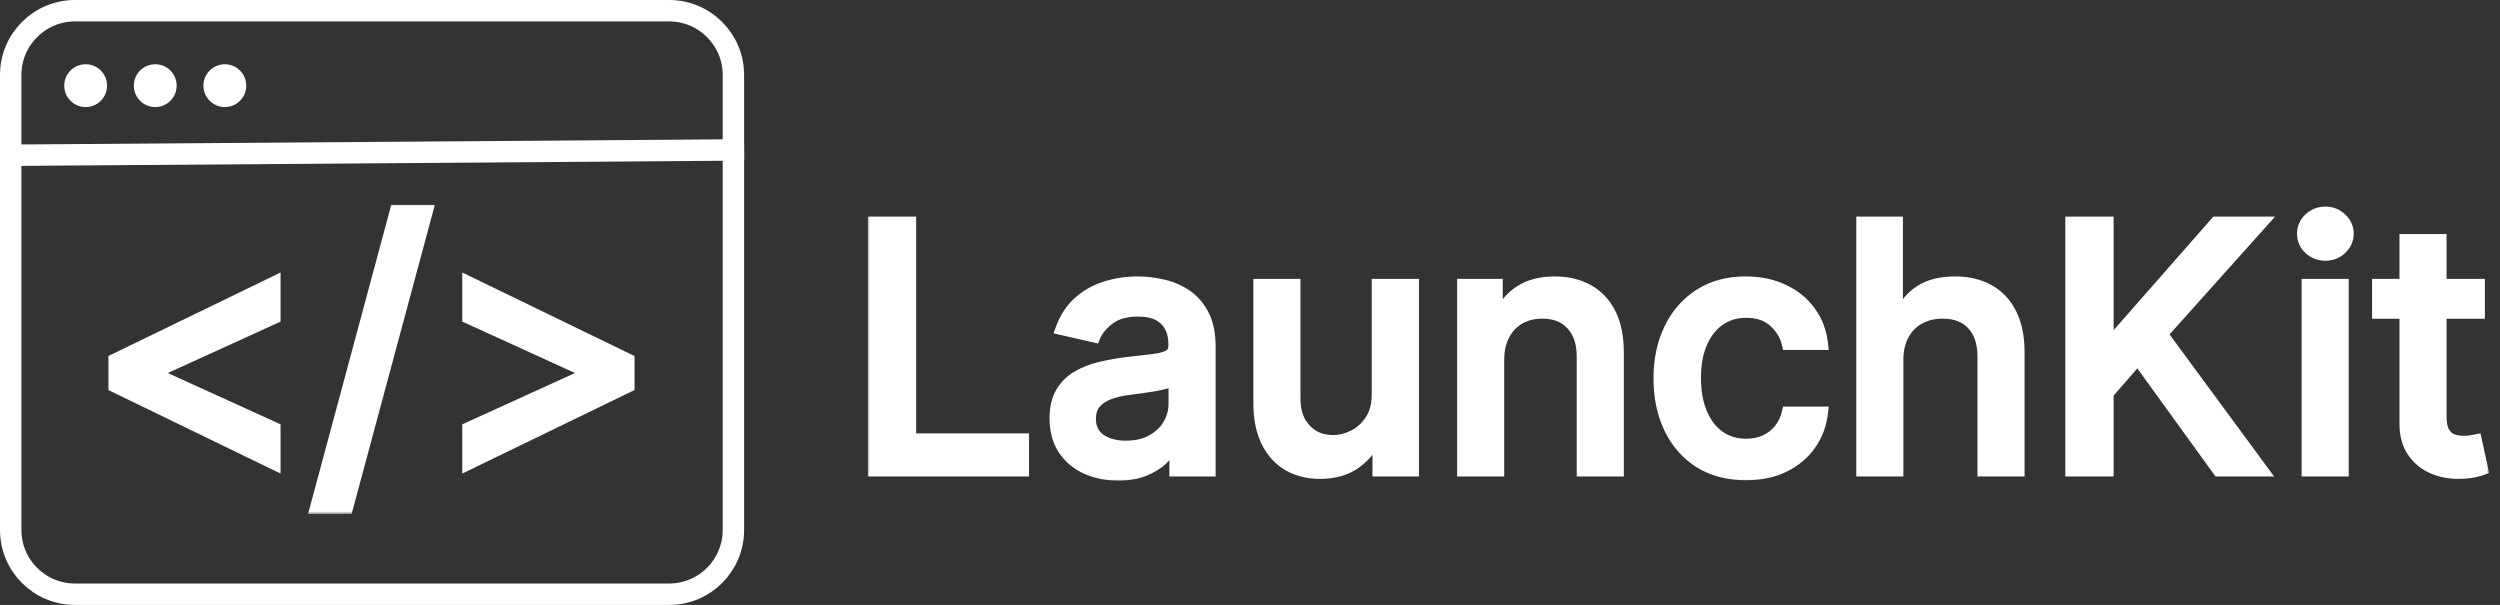
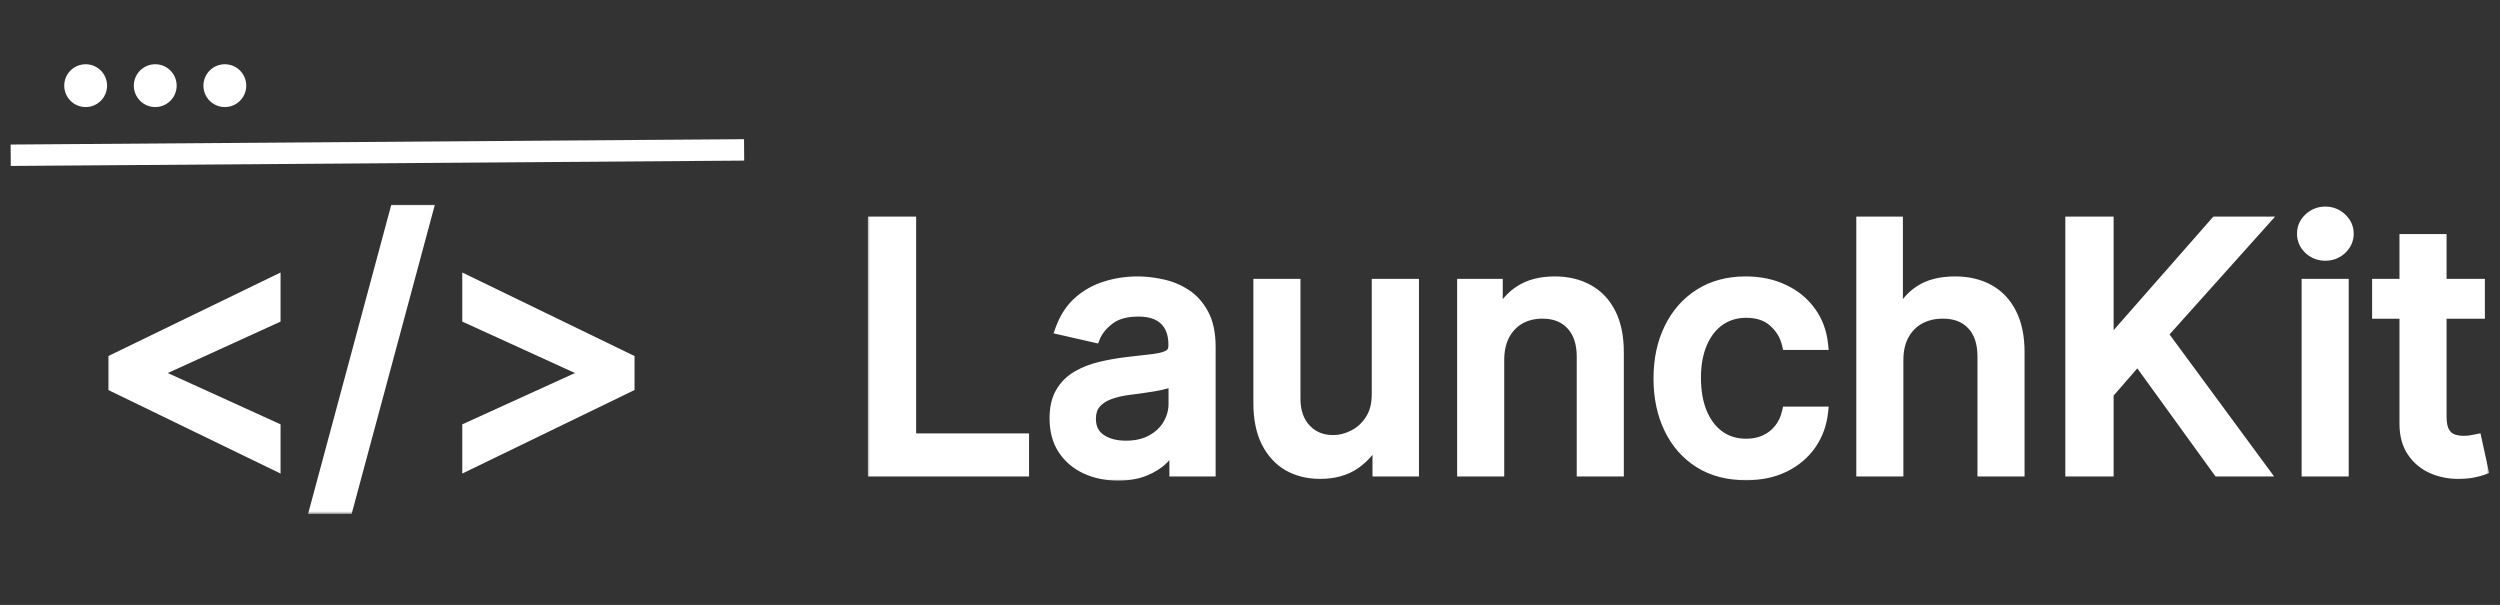
<svg xmlns="http://www.w3.org/2000/svg" width="467" height="113" viewBox="0 0 467 113" fill="none">
  <rect x="0" y="0" width="467" height="113" fill="#333333" stroke="none" />
  <mask id="path-1-outside-1_1_38" maskUnits="userSpaceOnUse" x="162" y="38" width="303" height="52" fill="black">
    <rect fill="white" x="162" y="38" width="303" height="52" />
    <path d="M163.114 88V41.455H170.136V81.954H191.227V88H163.114ZM208.852 88.773C206.64 88.773 204.64 88.364 202.852 87.546C201.064 86.712 199.648 85.508 198.602 83.932C197.572 82.356 197.057 80.424 197.057 78.136C197.057 76.167 197.436 74.546 198.193 73.273C198.951 72 199.973 70.992 201.261 70.25C202.549 69.508 203.989 68.947 205.58 68.568C207.17 68.189 208.792 67.901 210.443 67.704C212.534 67.462 214.231 67.265 215.534 67.114C216.837 66.947 217.784 66.682 218.375 66.318C218.966 65.954 219.261 65.364 219.261 64.546V64.386C219.261 62.401 218.701 60.864 217.58 59.773C216.473 58.682 214.822 58.136 212.625 58.136C210.337 58.136 208.534 58.644 207.216 59.659C205.913 60.659 205.011 61.773 204.511 63L198.125 61.545C198.883 59.424 199.989 57.712 201.443 56.409C202.913 55.091 204.602 54.136 206.511 53.545C208.42 52.939 210.428 52.636 212.534 52.636C213.928 52.636 215.405 52.803 216.966 53.136C218.542 53.455 220.011 54.045 221.375 54.909C222.754 55.773 223.883 57.008 224.761 58.614C225.64 60.205 226.08 62.273 226.08 64.818V88H219.443V83.227H219.17C218.731 84.106 218.072 84.97 217.193 85.818C216.314 86.667 215.186 87.371 213.807 87.932C212.428 88.492 210.777 88.773 208.852 88.773ZM210.33 83.318C212.208 83.318 213.814 82.947 215.148 82.204C216.496 81.462 217.519 80.492 218.216 79.296C218.928 78.083 219.284 76.788 219.284 75.409V70.909C219.042 71.151 218.572 71.379 217.875 71.591C217.193 71.788 216.413 71.962 215.534 72.114C214.655 72.25 213.799 72.379 212.966 72.5C212.133 72.606 211.436 72.697 210.875 72.773C209.557 72.939 208.352 73.22 207.261 73.614C206.186 74.008 205.322 74.576 204.67 75.318C204.034 76.046 203.716 77.015 203.716 78.227C203.716 79.909 204.337 81.182 205.58 82.046C206.822 82.894 208.405 83.318 210.33 83.318ZM257.244 73.523V53.091H264.062V88H257.381V81.954H257.017C256.214 83.818 254.926 85.371 253.153 86.614C251.396 87.841 249.206 88.454 246.585 88.454C244.343 88.454 242.358 87.962 240.631 86.977C238.919 85.977 237.57 84.5 236.585 82.546C235.616 80.591 235.131 78.174 235.131 75.296V53.091H241.926V74.477C241.926 76.856 242.585 78.75 243.903 80.159C245.222 81.568 246.934 82.273 249.04 82.273C250.313 82.273 251.578 81.954 252.835 81.318C254.108 80.682 255.161 79.72 255.994 78.432C256.843 77.144 257.259 75.508 257.244 73.523ZM279.989 67.273V88H273.193V53.091H279.716V58.773H280.148C280.951 56.924 282.208 55.439 283.92 54.318C285.648 53.197 287.822 52.636 290.443 52.636C292.822 52.636 294.905 53.136 296.693 54.136C298.481 55.121 299.867 56.591 300.852 58.545C301.837 60.5 302.33 62.917 302.33 65.796V88H295.534V66.614C295.534 64.083 294.875 62.106 293.557 60.682C292.239 59.242 290.428 58.523 288.125 58.523C286.549 58.523 285.148 58.864 283.92 59.545C282.708 60.227 281.746 61.227 281.034 62.545C280.337 63.849 279.989 65.424 279.989 67.273ZM326.148 88.704C322.769 88.704 319.86 87.939 317.42 86.409C314.996 84.864 313.133 82.735 311.83 80.023C310.527 77.311 309.875 74.204 309.875 70.704C309.875 67.159 310.542 64.03 311.875 61.318C313.208 58.591 315.087 56.462 317.511 54.932C319.936 53.401 322.792 52.636 326.08 52.636C328.731 52.636 331.095 53.129 333.17 54.114C335.246 55.083 336.92 56.447 338.193 58.205C339.481 59.962 340.246 62.015 340.489 64.364H333.875C333.511 62.727 332.678 61.318 331.375 60.136C330.087 58.955 328.36 58.364 326.193 58.364C324.299 58.364 322.64 58.864 321.216 59.864C319.807 60.849 318.708 62.258 317.92 64.091C317.133 65.909 316.739 68.061 316.739 70.546C316.739 73.091 317.125 75.288 317.898 77.136C318.67 78.985 319.761 80.417 321.17 81.432C322.595 82.447 324.269 82.954 326.193 82.954C327.481 82.954 328.648 82.72 329.693 82.25C330.754 81.765 331.64 81.076 332.352 80.182C333.08 79.288 333.587 78.212 333.875 76.954H340.489C340.246 79.212 339.511 81.227 338.284 83C337.057 84.773 335.413 86.167 333.352 87.182C331.307 88.197 328.905 88.704 326.148 88.704ZM354.551 67.273V88H347.756V41.455H354.46V58.773H354.892C355.71 56.894 356.96 55.401 358.642 54.295C360.324 53.189 362.521 52.636 365.233 52.636C367.627 52.636 369.718 53.129 371.506 54.114C373.309 55.099 374.703 56.568 375.688 58.523C376.688 60.462 377.188 62.886 377.188 65.796V88H370.392V66.614C370.392 64.053 369.733 62.068 368.415 60.659C367.097 59.235 365.263 58.523 362.915 58.523C361.309 58.523 359.869 58.864 358.597 59.545C357.339 60.227 356.347 61.227 355.619 62.545C354.907 63.849 354.551 65.424 354.551 67.273ZM386.801 88V41.455H393.824V63.682H394.392L413.915 41.455H422.756L403.983 62.409L422.824 88H414.369L399.324 67.204L393.824 73.523V88H386.801ZM430.943 88V53.091H437.739V88H430.943ZM434.375 47.705C433.193 47.705 432.178 47.311 431.33 46.523C430.496 45.72 430.08 44.765 430.08 43.659C430.08 42.538 430.496 41.583 431.33 40.795C432.178 39.992 433.193 39.591 434.375 39.591C435.557 39.591 436.564 39.992 437.398 40.795C438.246 41.583 438.67 42.538 438.67 43.659C438.67 44.765 438.246 45.72 437.398 46.523C436.564 47.311 435.557 47.705 434.375 47.705ZM463.176 53.091V58.545H444.108V53.091H463.176ZM449.222 44.727H456.017V77.75C456.017 79.068 456.214 80.061 456.608 80.727C457.002 81.379 457.509 81.826 458.131 82.068C458.767 82.296 459.456 82.409 460.199 82.409C460.744 82.409 461.222 82.371 461.631 82.296C462.04 82.22 462.358 82.159 462.585 82.114L463.812 87.727C463.419 87.879 462.858 88.03 462.131 88.182C461.403 88.349 460.494 88.439 459.403 88.454C457.616 88.485 455.949 88.167 454.403 87.5C452.858 86.833 451.608 85.803 450.653 84.409C449.699 83.015 449.222 81.265 449.222 79.159V44.727Z" />
  </mask>
  <path d="M163.114 88V41.455H170.136V81.954H191.227V88H163.114ZM208.852 88.773C206.64 88.773 204.64 88.364 202.852 87.546C201.064 86.712 199.648 85.508 198.602 83.932C197.572 82.356 197.057 80.424 197.057 78.136C197.057 76.167 197.436 74.546 198.193 73.273C198.951 72 199.973 70.992 201.261 70.25C202.549 69.508 203.989 68.947 205.58 68.568C207.17 68.189 208.792 67.901 210.443 67.704C212.534 67.462 214.231 67.265 215.534 67.114C216.837 66.947 217.784 66.682 218.375 66.318C218.966 65.954 219.261 65.364 219.261 64.546V64.386C219.261 62.401 218.701 60.864 217.58 59.773C216.473 58.682 214.822 58.136 212.625 58.136C210.337 58.136 208.534 58.644 207.216 59.659C205.913 60.659 205.011 61.773 204.511 63L198.125 61.545C198.883 59.424 199.989 57.712 201.443 56.409C202.913 55.091 204.602 54.136 206.511 53.545C208.42 52.939 210.428 52.636 212.534 52.636C213.928 52.636 215.405 52.803 216.966 53.136C218.542 53.455 220.011 54.045 221.375 54.909C222.754 55.773 223.883 57.008 224.761 58.614C225.64 60.205 226.08 62.273 226.08 64.818V88H219.443V83.227H219.17C218.731 84.106 218.072 84.97 217.193 85.818C216.314 86.667 215.186 87.371 213.807 87.932C212.428 88.492 210.777 88.773 208.852 88.773ZM210.33 83.318C212.208 83.318 213.814 82.947 215.148 82.204C216.496 81.462 217.519 80.492 218.216 79.296C218.928 78.083 219.284 76.788 219.284 75.409V70.909C219.042 71.151 218.572 71.379 217.875 71.591C217.193 71.788 216.413 71.962 215.534 72.114C214.655 72.25 213.799 72.379 212.966 72.5C212.133 72.606 211.436 72.697 210.875 72.773C209.557 72.939 208.352 73.22 207.261 73.614C206.186 74.008 205.322 74.576 204.67 75.318C204.034 76.046 203.716 77.015 203.716 78.227C203.716 79.909 204.337 81.182 205.58 82.046C206.822 82.894 208.405 83.318 210.33 83.318ZM257.244 73.523V53.091H264.062V88H257.381V81.954H257.017C256.214 83.818 254.926 85.371 253.153 86.614C251.396 87.841 249.206 88.454 246.585 88.454C244.343 88.454 242.358 87.962 240.631 86.977C238.919 85.977 237.57 84.5 236.585 82.546C235.616 80.591 235.131 78.174 235.131 75.296V53.091H241.926V74.477C241.926 76.856 242.585 78.75 243.903 80.159C245.222 81.568 246.934 82.273 249.04 82.273C250.313 82.273 251.578 81.954 252.835 81.318C254.108 80.682 255.161 79.72 255.994 78.432C256.843 77.144 257.259 75.508 257.244 73.523ZM279.989 67.273V88H273.193V53.091H279.716V58.773H280.148C280.951 56.924 282.208 55.439 283.92 54.318C285.648 53.197 287.822 52.636 290.443 52.636C292.822 52.636 294.905 53.136 296.693 54.136C298.481 55.121 299.867 56.591 300.852 58.545C301.837 60.5 302.33 62.917 302.33 65.796V88H295.534V66.614C295.534 64.083 294.875 62.106 293.557 60.682C292.239 59.242 290.428 58.523 288.125 58.523C286.549 58.523 285.148 58.864 283.92 59.545C282.708 60.227 281.746 61.227 281.034 62.545C280.337 63.849 279.989 65.424 279.989 67.273ZM326.148 88.704C322.769 88.704 319.86 87.939 317.42 86.409C314.996 84.864 313.133 82.735 311.83 80.023C310.527 77.311 309.875 74.204 309.875 70.704C309.875 67.159 310.542 64.03 311.875 61.318C313.208 58.591 315.087 56.462 317.511 54.932C319.936 53.401 322.792 52.636 326.08 52.636C328.731 52.636 331.095 53.129 333.17 54.114C335.246 55.083 336.92 56.447 338.193 58.205C339.481 59.962 340.246 62.015 340.489 64.364H333.875C333.511 62.727 332.678 61.318 331.375 60.136C330.087 58.955 328.36 58.364 326.193 58.364C324.299 58.364 322.64 58.864 321.216 59.864C319.807 60.849 318.708 62.258 317.92 64.091C317.133 65.909 316.739 68.061 316.739 70.546C316.739 73.091 317.125 75.288 317.898 77.136C318.67 78.985 319.761 80.417 321.17 81.432C322.595 82.447 324.269 82.954 326.193 82.954C327.481 82.954 328.648 82.72 329.693 82.25C330.754 81.765 331.64 81.076 332.352 80.182C333.08 79.288 333.587 78.212 333.875 76.954H340.489C340.246 79.212 339.511 81.227 338.284 83C337.057 84.773 335.413 86.167 333.352 87.182C331.307 88.197 328.905 88.704 326.148 88.704ZM354.551 67.273V88H347.756V41.455H354.46V58.773H354.892C355.71 56.894 356.96 55.401 358.642 54.295C360.324 53.189 362.521 52.636 365.233 52.636C367.627 52.636 369.718 53.129 371.506 54.114C373.309 55.099 374.703 56.568 375.688 58.523C376.688 60.462 377.188 62.886 377.188 65.796V88H370.392V66.614C370.392 64.053 369.733 62.068 368.415 60.659C367.097 59.235 365.263 58.523 362.915 58.523C361.309 58.523 359.869 58.864 358.597 59.545C357.339 60.227 356.347 61.227 355.619 62.545C354.907 63.849 354.551 65.424 354.551 67.273ZM386.801 88V41.455H393.824V63.682H394.392L413.915 41.455H422.756L403.983 62.409L422.824 88H414.369L399.324 67.204L393.824 73.523V88H386.801ZM430.943 88V53.091H437.739V88H430.943ZM434.375 47.705C433.193 47.705 432.178 47.311 431.33 46.523C430.496 45.72 430.08 44.765 430.08 43.659C430.08 42.538 430.496 41.583 431.33 40.795C432.178 39.992 433.193 39.591 434.375 39.591C435.557 39.591 436.564 39.992 437.398 40.795C438.246 41.583 438.67 42.538 438.67 43.659C438.67 44.765 438.246 45.72 437.398 46.523C436.564 47.311 435.557 47.705 434.375 47.705ZM463.176 53.091V58.545H444.108V53.091H463.176ZM449.222 44.727H456.017V77.75C456.017 79.068 456.214 80.061 456.608 80.727C457.002 81.379 457.509 81.826 458.131 82.068C458.767 82.296 459.456 82.409 460.199 82.409C460.744 82.409 461.222 82.371 461.631 82.296C462.04 82.22 462.358 82.159 462.585 82.114L463.812 87.727C463.419 87.879 462.858 88.03 462.131 88.182C461.403 88.349 460.494 88.439 459.403 88.454C457.616 88.485 455.949 88.167 454.403 87.5C452.858 86.833 451.608 85.803 450.653 84.409C449.699 83.015 449.222 81.265 449.222 79.159V44.727Z" fill="white" />
  <path d="M163.114 88H162.114V89H163.114V88ZM163.114 41.455V40.455H162.114V41.455H163.114ZM170.136 41.455H171.136V40.455H170.136V41.455ZM170.136 81.954H169.136V82.954H170.136V81.954ZM191.227 81.954H192.227V80.954H191.227V81.954ZM191.227 88V89H192.227V88H191.227ZM164.114 88V41.455H162.114V88H164.114ZM163.114 42.455H170.136V40.455H163.114V42.455ZM169.136 41.455V81.954H171.136V41.455H169.136ZM170.136 82.954H191.227V80.954H170.136V82.954ZM190.227 81.954V88H192.227V81.954H190.227ZM191.227 87H163.114V89H191.227V87ZM202.852 87.546L202.43 88.452L202.436 88.455L202.852 87.546ZM198.602 83.932L197.765 84.479L197.769 84.485L198.602 83.932ZM198.193 73.273L199.052 73.784L199.052 73.784L198.193 73.273ZM201.261 70.25L201.761 71.116L201.761 71.116L201.261 70.25ZM210.443 67.704L210.328 66.711L210.325 66.712L210.443 67.704ZM215.534 67.114L215.65 68.107L215.661 68.106L215.534 67.114ZM218.375 66.318L218.899 67.17L218.899 67.17L218.375 66.318ZM217.58 59.773L216.877 60.485L216.882 60.489L217.58 59.773ZM207.216 59.659L207.825 60.452L207.826 60.451L207.216 59.659ZM204.511 63L204.289 63.975L205.117 64.164L205.437 63.377L204.511 63ZM198.125 61.545L197.183 61.209L196.804 62.27L197.903 62.52L198.125 61.545ZM201.443 56.409L202.11 57.154L202.111 57.154L201.443 56.409ZM206.511 53.545L206.807 54.501L206.814 54.499L206.511 53.545ZM216.966 53.136L216.757 54.114L216.768 54.117L216.966 53.136ZM221.375 54.909L220.84 55.754L220.844 55.757L221.375 54.909ZM224.761 58.614L223.884 59.094L223.886 59.097L224.761 58.614ZM226.08 88V89H227.08V88H226.08ZM219.443 88H218.443V89H219.443V88ZM219.443 83.227H220.443V82.227H219.443V83.227ZM219.17 83.227V82.227H218.552L218.276 82.78L219.17 83.227ZM217.193 85.818L216.499 85.099L216.499 85.099L217.193 85.818ZM213.807 87.932L213.43 87.005L213.807 87.932ZM215.148 82.204L214.665 81.329L214.661 81.331L215.148 82.204ZM218.216 79.296L217.354 78.789L217.352 78.792L218.216 79.296ZM219.284 70.909H220.284V68.495L218.577 70.202L219.284 70.909ZM217.875 71.591L218.153 72.552L218.159 72.55L218.166 72.548L217.875 71.591ZM215.534 72.114L215.687 73.102L215.696 73.1L215.704 73.099L215.534 72.114ZM212.966 72.5L213.092 73.492L213.101 73.491L213.11 73.49L212.966 72.5ZM210.875 72.773L211 73.765L211.009 73.764L210.875 72.773ZM207.261 73.614L206.922 72.673L206.917 72.675L207.261 73.614ZM204.67 75.318L203.919 74.659L203.918 74.66L204.67 75.318ZM205.58 82.046L205.009 82.867L205.016 82.871L205.58 82.046ZM208.852 87.773C206.766 87.773 204.91 87.388 203.268 86.636L202.436 88.455C204.37 89.34 206.515 89.773 208.852 89.773V87.773ZM203.275 86.639C201.646 85.88 200.375 84.794 199.436 83.379L197.769 84.485C198.921 86.221 200.483 87.544 202.43 88.452L203.275 86.639ZM199.439 83.385C198.536 82.004 198.057 80.272 198.057 78.136H196.057C196.057 80.576 196.608 82.709 197.765 84.479L199.439 83.385ZM198.057 78.136C198.057 76.289 198.413 74.859 199.052 73.784L197.334 72.761C196.459 74.232 196.057 76.044 196.057 78.136H198.057ZM199.052 73.784C199.722 72.659 200.621 71.774 201.761 71.116L200.762 69.384C199.326 70.211 198.179 71.341 197.334 72.761L199.052 73.784ZM201.761 71.116C202.957 70.427 204.305 69.9 205.811 69.541L205.348 67.595C203.672 67.994 202.141 68.588 200.762 69.384L201.761 71.116ZM205.811 69.541C207.364 69.171 208.948 68.89 210.562 68.698L210.325 66.712C208.636 66.913 206.977 67.208 205.348 67.595L205.811 69.541ZM210.558 68.698C212.649 68.456 214.346 68.258 215.65 68.107L215.419 66.12C214.116 66.272 212.419 66.469 210.328 66.711L210.558 68.698ZM215.661 68.106C217.001 67.934 218.122 67.648 218.899 67.17L217.851 65.466C217.446 65.716 216.673 65.96 215.407 66.122L215.661 68.106ZM218.899 67.17C219.843 66.589 220.261 65.638 220.261 64.546H218.261C218.261 65.089 218.089 65.32 217.851 65.466L218.899 67.17ZM220.261 64.546V64.386H218.261V64.546H220.261ZM220.261 64.386C220.261 62.208 219.64 60.383 218.277 59.056L216.882 60.489C217.761 61.345 218.261 62.595 218.261 64.386H220.261ZM218.282 59.061C216.923 57.72 214.975 57.136 212.625 57.136V59.136C214.669 59.136 216.024 59.643 216.877 60.485L218.282 59.061ZM212.625 57.136C210.198 57.136 208.154 57.675 206.606 58.867L207.826 60.451C208.914 59.613 210.476 59.136 212.625 59.136V57.136ZM206.607 58.866C205.197 59.948 204.167 61.196 203.585 62.623L205.437 63.377C205.856 62.349 206.629 61.37 207.825 60.452L206.607 58.866ZM204.733 62.025L198.347 60.57L197.903 62.52L204.289 63.975L204.733 62.025ZM199.067 61.882C199.777 59.893 200.798 58.33 202.11 57.154L200.776 55.664C199.179 57.094 197.988 58.955 197.183 61.209L199.067 61.882ZM202.111 57.154C203.472 55.933 205.034 55.05 206.807 54.501L206.216 52.59C204.171 53.223 202.354 54.249 200.775 55.665L202.111 57.154ZM206.814 54.499C208.62 53.925 210.525 53.636 212.534 53.636V51.636C210.331 51.636 208.221 51.954 206.209 52.592L206.814 54.499ZM212.534 53.636C213.849 53.636 215.255 53.794 216.757 54.114L217.175 52.158C215.555 51.812 214.007 51.636 212.534 51.636V53.636ZM216.768 54.117C218.224 54.41 219.579 54.955 220.84 55.754L221.91 54.064C220.444 53.136 218.86 52.499 217.164 52.156L216.768 54.117ZM220.844 55.757C222.061 56.518 223.077 57.619 223.884 59.094L225.639 58.134C224.688 56.397 223.447 55.027 221.906 54.062L220.844 55.757ZM223.886 59.097C224.657 60.492 225.08 62.378 225.08 64.818H227.08C227.08 62.168 226.623 59.916 225.637 58.13L223.886 59.097ZM225.08 64.818V88H227.08V64.818H225.08ZM226.08 87H219.443V89H226.08V87ZM220.443 88V83.227H218.443V88H220.443ZM219.443 82.227H219.17V84.227H219.443V82.227ZM218.276 82.78C217.898 83.536 217.315 84.311 216.499 85.099L217.888 86.538C218.829 85.629 219.564 84.676 220.065 83.674L218.276 82.78ZM216.499 85.099C215.729 85.842 214.716 86.483 213.43 87.005L214.183 88.858C215.655 88.26 216.9 87.492 217.888 86.538L216.499 85.099ZM213.43 87.005C212.2 87.505 210.683 87.773 208.852 87.773V89.773C210.87 89.773 212.656 89.479 214.183 88.858L213.43 87.005ZM210.33 84.318C212.34 84.318 214.121 83.921 215.634 83.078L214.661 81.331C213.507 81.973 212.077 82.318 210.33 82.318V84.318ZM215.63 83.081C217.119 82.261 218.282 81.169 219.08 79.799L217.352 78.792C216.756 79.816 215.873 80.663 214.665 81.329L215.63 83.081ZM219.078 79.802C219.879 78.439 220.284 76.97 220.284 75.409H218.284C218.284 76.606 217.977 77.727 217.354 78.789L219.078 79.802ZM220.284 75.409V70.909H218.284V75.409H220.284ZM218.577 70.202C218.522 70.257 218.263 70.428 217.584 70.634L218.166 72.548C218.881 72.33 219.561 72.046 219.991 71.616L218.577 70.202ZM217.597 70.63C216.959 70.815 216.215 70.981 215.364 71.128L215.704 73.099C216.61 72.943 217.428 72.761 218.153 72.552L217.597 70.63ZM215.381 71.126C214.505 71.261 213.652 71.39 212.822 71.51L213.11 73.49C213.946 73.368 214.806 73.239 215.687 73.102L215.381 71.126ZM212.84 71.508C212.005 71.614 211.305 71.706 210.741 71.782L211.009 73.764C211.566 73.688 212.26 73.598 213.092 73.492L212.84 71.508ZM210.75 71.781C209.369 71.955 208.091 72.251 206.922 72.673L207.601 74.554C208.613 74.189 209.745 73.924 211 73.765L210.75 71.781ZM206.917 72.675C205.71 73.117 204.697 73.772 203.919 74.659L205.422 75.978C205.947 75.38 206.661 74.898 207.605 74.553L206.917 72.675ZM203.918 74.66C203.085 75.612 202.716 76.837 202.716 78.227H204.716C204.716 77.194 204.984 76.479 205.423 75.977L203.918 74.66ZM202.716 78.227C202.716 80.194 203.464 81.793 205.009 82.867L206.15 81.224C205.21 80.571 204.716 79.624 204.716 78.227H202.716ZM205.016 82.871C206.465 83.861 208.26 84.318 210.33 84.318V82.318C208.551 82.318 207.179 81.927 206.144 81.22L205.016 82.871ZM257.244 73.523L256.244 73.523L256.244 73.53L257.244 73.523ZM257.244 53.091V52.091H256.244V53.091H257.244ZM264.062 53.091H265.062V52.091H264.062V53.091ZM264.062 88V89H265.062V88H264.062ZM257.381 88H256.381V89H257.381V88ZM257.381 81.954H258.381V80.954H257.381V81.954ZM257.017 81.954V80.954H256.359L256.099 81.559L257.017 81.954ZM253.153 86.614L253.726 87.433L253.727 87.433L253.153 86.614ZM240.631 86.977L240.126 87.841L240.135 87.846L240.631 86.977ZM236.585 82.546L235.689 82.99L235.692 82.995L236.585 82.546ZM235.131 53.091V52.091H234.131V53.091H235.131ZM241.926 53.091H242.926V52.091H241.926V53.091ZM243.903 80.159L244.634 79.476L244.634 79.476L243.903 80.159ZM252.835 81.318L252.388 80.424L252.384 80.426L252.835 81.318ZM255.994 78.432L255.159 77.882L255.155 77.889L255.994 78.432ZM258.244 73.523V53.091H256.244V73.523H258.244ZM257.244 54.091H264.062V52.091H257.244V54.091ZM263.062 53.091V88H265.062V53.091H263.062ZM264.062 87H257.381V89H264.062V87ZM258.381 88V81.954H256.381V88H258.381ZM257.381 80.954H257.017V82.954H257.381V80.954ZM256.099 81.559C255.374 83.241 254.211 84.651 252.579 85.795L253.727 87.433C255.641 86.091 257.054 84.396 257.935 82.35L256.099 81.559ZM252.581 85.794C251.026 86.88 249.048 87.454 246.585 87.454V89.454C249.365 89.454 251.766 88.802 253.726 87.433L252.581 85.794ZM246.585 87.454C244.494 87.454 242.684 86.997 241.126 86.109L240.135 87.846C242.032 88.927 244.192 89.454 246.585 89.454V87.454ZM241.135 86.114C239.607 85.221 238.386 83.896 237.478 82.096L235.692 82.995C236.755 85.104 238.23 86.733 240.126 87.841L241.135 86.114ZM237.481 82.101C236.598 80.322 236.131 78.067 236.131 75.296H234.131C234.131 78.281 234.633 80.86 235.689 82.99L237.481 82.101ZM236.131 75.296V53.091H234.131V75.296H236.131ZM235.131 54.091H241.926V52.091H235.131V54.091ZM240.926 53.091V74.477H242.926V53.091H240.926ZM240.926 74.477C240.926 77.048 241.643 79.207 243.173 80.842L244.634 79.476C243.527 78.293 242.926 76.664 242.926 74.477H240.926ZM243.173 80.842C244.699 82.473 246.685 83.273 249.04 83.273V81.273C247.182 81.273 245.744 80.663 244.634 79.476L243.173 80.842ZM249.04 83.273C250.486 83.273 251.904 82.91 253.287 82.21L252.384 80.426C251.251 80.999 250.139 81.273 249.04 81.273V83.273ZM253.282 82.213C254.727 81.49 255.911 80.401 256.834 78.975L255.155 77.889C254.411 79.038 253.489 79.874 252.388 80.424L253.282 82.213ZM256.829 78.982C257.814 77.487 258.261 75.642 258.244 73.515L256.244 73.53C256.258 75.374 255.871 76.801 255.159 77.882L256.829 78.982ZM279.989 88V89H280.989V88H279.989ZM273.193 88H272.193V89H273.193V88ZM273.193 53.091V52.091H272.193V53.091H273.193ZM279.716 53.091H280.716V52.091H279.716V53.091ZM279.716 58.773H278.716V59.773H279.716V58.773ZM280.148 58.773V59.773H280.804L281.065 59.171L280.148 58.773ZM283.92 54.318L283.376 53.479L283.373 53.482L283.92 54.318ZM296.693 54.136L296.205 55.009L296.211 55.012L296.693 54.136ZM300.852 58.545L299.959 58.995L299.959 58.995L300.852 58.545ZM302.33 88V89H303.33V88H302.33ZM295.534 88H294.534V89H295.534V88ZM293.557 60.682L292.819 61.357L292.823 61.361L293.557 60.682ZM283.92 59.545L283.435 58.671L283.43 58.674L283.92 59.545ZM281.034 62.545L280.154 62.07L280.152 62.074L281.034 62.545ZM278.989 67.273V88H280.989V67.273H278.989ZM279.989 87H273.193V89H279.989V87ZM274.193 88V53.091H272.193V88H274.193ZM273.193 54.091H279.716V52.091H273.193V54.091ZM278.716 53.091V58.773H280.716V53.091H278.716ZM279.716 59.773H280.148V57.773H279.716V59.773ZM281.065 59.171C281.789 57.505 282.917 56.171 284.468 55.155L283.373 53.482C281.5 54.708 280.113 56.344 279.231 58.374L281.065 59.171ZM284.465 55.157C285.991 54.166 287.963 53.636 290.443 53.636V51.636C287.681 51.636 285.304 52.228 283.376 53.479L284.465 55.157ZM290.443 53.636C292.679 53.636 294.589 54.105 296.205 55.009L297.181 53.264C295.222 52.168 292.965 51.636 290.443 51.636V53.636ZM296.211 55.012C297.809 55.893 299.058 57.207 299.959 58.995L301.745 58.096C300.677 55.974 299.153 54.35 297.176 53.261L296.211 55.012ZM299.959 58.995C300.855 60.773 301.33 63.026 301.33 65.796H303.33C303.33 62.808 302.819 60.227 301.745 58.096L299.959 58.995ZM301.33 65.796V88H303.33V65.796H301.33ZM302.33 87H295.534V89H302.33V87ZM296.534 88V66.614H294.534V88H296.534ZM296.534 66.614C296.534 63.91 295.827 61.662 294.291 60.003L292.823 61.361C293.923 62.55 294.534 64.256 294.534 66.614H296.534ZM294.294 60.006C292.752 58.323 290.653 57.523 288.125 57.523V59.523C290.203 59.523 291.725 60.162 292.819 61.357L294.294 60.006ZM288.125 57.523C286.4 57.523 284.828 57.897 283.435 58.671L284.406 60.42C285.467 59.83 286.698 59.523 288.125 59.523V57.523ZM283.43 58.674C282.041 59.456 280.949 60.599 280.154 62.07L281.914 63.021C282.543 61.855 283.376 60.999 284.411 60.417L283.43 58.674ZM280.152 62.074C279.361 63.554 278.989 65.3 278.989 67.273H280.989C280.989 65.548 281.314 64.143 281.916 63.017L280.152 62.074ZM317.42 86.409L316.883 87.252L316.889 87.256L317.42 86.409ZM311.875 61.318L312.772 61.759L312.773 61.757L311.875 61.318ZM317.511 54.932L316.978 54.086L316.978 54.086L317.511 54.932ZM333.17 54.114L332.742 55.017L332.747 55.02L333.17 54.114ZM338.193 58.205L337.383 58.791L337.387 58.796L338.193 58.205ZM340.489 64.364V65.364H341.597L341.483 64.261L340.489 64.364ZM333.875 64.364L332.899 64.581L333.073 65.364H333.875V64.364ZM331.375 60.136L330.699 60.873L330.703 60.877L331.375 60.136ZM321.216 59.864L321.789 60.683L321.791 60.682L321.216 59.864ZM317.92 64.091L318.838 64.489L318.839 64.486L317.92 64.091ZM317.898 77.136L318.82 76.751L318.82 76.751L317.898 77.136ZM321.17 81.432L320.586 82.243L320.59 82.246L321.17 81.432ZM329.693 82.25L330.103 83.162L330.109 83.159L329.693 82.25ZM332.352 80.182L331.577 79.551L331.57 79.559L332.352 80.182ZM333.875 76.954V75.954H333.078L332.9 76.731L333.875 76.954ZM340.489 76.954L341.483 77.061L341.602 75.954H340.489V76.954ZM338.284 83L339.106 83.569L339.106 83.569L338.284 83ZM333.352 87.182L332.91 86.285L332.908 86.286L333.352 87.182ZM326.148 87.704C322.924 87.704 320.206 86.976 317.952 85.562L316.889 87.256C319.514 88.903 322.614 89.704 326.148 89.704V87.704ZM317.958 85.566C315.698 84.125 313.957 82.142 312.731 79.59L310.928 80.456C312.308 83.328 314.294 85.602 316.883 87.252L317.958 85.566ZM312.731 79.59C311.503 77.033 310.875 74.079 310.875 70.704H308.875C308.875 74.33 309.55 77.588 310.928 80.456L312.731 79.59ZM310.875 70.704C310.875 67.286 311.517 64.312 312.772 61.759L310.978 60.877C309.566 63.748 308.875 67.032 308.875 70.704H310.875ZM312.773 61.757C314.03 59.187 315.787 57.203 318.045 55.777L316.978 54.086C314.387 55.721 312.386 57.995 310.977 60.879L312.773 61.757ZM318.045 55.777C320.287 54.362 322.952 53.636 326.08 53.636V51.636C322.631 51.636 319.584 52.441 316.978 54.086L318.045 55.777ZM326.08 53.636C328.606 53.636 330.819 54.105 332.742 55.017L333.599 53.21C331.37 52.153 328.857 51.636 326.08 51.636V53.636ZM332.747 55.02C334.678 55.922 336.216 57.179 337.383 58.791L339.003 57.618C337.625 55.715 335.815 54.245 333.594 53.208L332.747 55.02ZM337.387 58.796C338.561 60.398 339.268 62.279 339.494 64.466L341.483 64.261C341.224 61.751 340.401 59.526 339 57.614L337.387 58.796ZM340.489 63.364H333.875V65.364H340.489V63.364ZM334.851 64.147C334.44 62.298 333.495 60.709 332.047 59.396L330.703 60.877C331.861 61.927 332.582 63.156 332.899 64.581L334.851 64.147ZM332.051 59.4C330.537 58.01 328.548 57.364 326.193 57.364V59.364C328.172 59.364 329.637 59.899 330.699 60.873L332.051 59.4ZM326.193 57.364C324.113 57.364 322.249 57.916 320.641 59.045L321.791 60.682C323.032 59.811 324.486 59.364 326.193 59.364V57.364ZM320.643 59.044C319.058 60.152 317.851 61.72 317.002 63.696L318.839 64.486C319.566 62.795 320.555 61.545 321.789 60.683L320.643 59.044ZM317.003 63.693C316.149 65.665 315.739 67.957 315.739 70.546H317.739C317.739 68.164 318.116 66.154 318.838 64.489L317.003 63.693ZM315.739 70.546C315.739 73.189 316.14 75.523 316.975 77.522L318.82 76.751C318.11 75.053 317.739 72.993 317.739 70.546H315.739ZM316.975 77.522C317.808 79.514 319.005 81.104 320.586 82.243L321.755 80.62C320.518 79.729 319.533 78.455 318.82 76.751L316.975 77.522ZM320.59 82.246C322.201 83.394 324.083 83.954 326.193 83.954V81.954C324.455 81.954 322.989 81.5 321.751 80.618L320.59 82.246ZM326.193 83.954C327.605 83.954 328.914 83.697 330.103 83.162L329.283 81.338C328.382 81.743 327.357 81.954 326.193 81.954V83.954ZM330.109 83.159C331.309 82.611 332.322 81.824 333.134 80.805L331.57 79.559C330.958 80.327 330.198 80.92 329.277 81.341L330.109 83.159ZM333.128 80.813C333.963 79.787 334.532 78.567 334.85 77.178L332.9 76.731C332.642 77.858 332.196 78.789 331.577 79.551L333.128 80.813ZM333.875 77.954H340.489V75.954H333.875V77.954ZM339.494 76.848C339.269 78.948 338.589 80.803 337.462 82.431L339.106 83.569C340.434 81.652 341.224 79.476 341.483 77.061L339.494 76.848ZM337.462 82.431C336.338 84.055 334.829 85.34 332.91 86.285L333.794 88.079C335.997 86.994 337.776 85.491 339.106 83.569L337.462 82.431ZM332.908 86.286C331.026 87.22 328.783 87.704 326.148 87.704V89.704C329.028 89.704 331.587 89.174 333.797 88.078L332.908 86.286ZM354.551 88V89H355.551V88H354.551ZM347.756 88H346.756V89H347.756V88ZM347.756 41.455V40.455H346.756V41.455H347.756ZM354.46 41.455H355.46V40.455H354.46V41.455ZM354.46 58.773H353.46V59.773H354.46V58.773ZM354.892 58.773V59.773H355.547L355.809 59.172L354.892 58.773ZM358.642 54.295L358.093 53.46L358.093 53.46L358.642 54.295ZM371.506 54.114L371.023 54.989L371.026 54.991L371.506 54.114ZM375.688 58.523L374.794 58.973L374.799 58.981L375.688 58.523ZM377.188 88V89H378.188V88H377.188ZM370.392 88H369.392V89H370.392V88ZM368.415 60.659L367.681 61.338L367.685 61.342L368.415 60.659ZM358.597 59.545L358.124 58.664L358.12 58.666L358.597 59.545ZM355.619 62.545L354.744 62.062L354.742 62.066L355.619 62.545ZM353.551 67.273V88H355.551V67.273H353.551ZM354.551 87H347.756V89H354.551V87ZM348.756 88V41.455H346.756V88H348.756ZM347.756 42.455H354.46V40.455H347.756V42.455ZM353.46 41.455V58.773H355.46V41.455H353.46ZM354.46 59.773H354.892V57.773H354.46V59.773ZM355.809 59.172C356.551 57.468 357.675 56.128 359.192 55.131L358.093 53.46C356.245 54.675 354.869 56.32 353.975 58.373L355.809 59.172ZM359.192 55.131C360.663 54.164 362.65 53.636 365.233 53.636V51.636C362.392 51.636 359.985 52.215 358.093 53.46L359.192 55.131ZM365.233 53.636C367.487 53.636 369.407 54.099 371.023 54.989L371.988 53.238C370.029 52.158 367.766 51.636 365.233 51.636V53.636ZM371.026 54.991C372.639 55.872 373.895 57.187 374.794 58.973L376.581 58.073C375.511 55.95 373.978 54.325 371.985 53.236L371.026 54.991ZM374.799 58.981C375.705 60.739 376.188 62.995 376.188 65.796H378.188C378.188 62.778 377.67 60.185 376.576 58.064L374.799 58.981ZM376.188 65.796V88H378.188V65.796H376.188ZM377.188 87H370.392V89H377.188V87ZM371.392 88V66.614H369.392V88H371.392ZM371.392 66.614C371.392 63.884 370.687 61.624 369.145 59.976L367.685 61.342C368.779 62.512 369.392 64.222 369.392 66.614H371.392ZM369.149 59.98C367.602 58.309 365.479 57.523 362.915 57.523V59.523C365.048 59.523 366.591 60.161 367.681 61.338L369.149 59.98ZM362.915 57.523C361.163 57.523 359.558 57.896 358.124 58.664L359.069 60.427C360.181 59.831 361.455 59.523 362.915 59.523V57.523ZM358.12 58.666C356.685 59.444 355.558 60.586 354.744 62.062L356.495 63.029C357.135 61.869 357.993 61.01 359.073 60.425L358.12 58.666ZM354.742 62.066C353.932 63.548 353.551 65.297 353.551 67.273H355.551C355.551 65.551 355.882 64.149 356.497 63.025L354.742 62.066ZM386.801 88H385.801V89H386.801V88ZM386.801 41.455V40.455H385.801V41.455H386.801ZM393.824 41.455H394.824V40.455H393.824V41.455ZM393.824 63.682H392.824V64.682H393.824V63.682ZM394.392 63.682V64.682H394.845L395.143 64.342L394.392 63.682ZM413.915 41.455V40.455H413.462L413.163 40.795L413.915 41.455ZM422.756 41.455L423.501 42.122L424.994 40.455H422.756V41.455ZM403.983 62.409L403.238 61.742L402.696 62.347L403.178 63.002L403.983 62.409ZM422.824 88V89H424.802L423.629 87.407L422.824 88ZM414.369 88L413.559 88.586L413.859 89H414.369V88ZM399.324 67.204L400.134 66.618L399.396 65.599L398.57 66.548L399.324 67.204ZM393.824 73.523L393.07 72.866L392.824 73.148V73.523H393.824ZM393.824 88V89H394.824V88H393.824ZM387.801 88V41.455H385.801V88H387.801ZM386.801 42.455H393.824V40.455H386.801V42.455ZM392.824 41.455V63.682H394.824V41.455H392.824ZM393.824 64.682H394.392V62.682H393.824V64.682ZM395.143 64.342L414.666 42.114L413.163 40.795L393.641 63.022L395.143 64.342ZM413.915 42.455H422.756V40.455H413.915V42.455ZM422.011 40.787L403.238 61.742L404.728 63.076L423.501 42.122L422.011 40.787ZM403.178 63.002L422.019 88.593L423.629 87.407L404.788 61.816L403.178 63.002ZM422.824 87H414.369V89H422.824V87ZM415.18 87.414L400.134 66.618L398.514 67.791L413.559 88.586L415.18 87.414ZM398.57 66.548L393.07 72.866L394.578 74.179L400.078 67.861L398.57 66.548ZM392.824 73.523V88H394.824V73.523H392.824ZM393.824 87H386.801V89H393.824V87ZM430.943 88H429.943V89H430.943V88ZM430.943 53.091V52.091H429.943V53.091H430.943ZM437.739 53.091H438.739V52.091H437.739V53.091ZM437.739 88V89H438.739V88H437.739ZM431.33 46.523L430.636 47.243L430.642 47.249L430.649 47.255L431.33 46.523ZM431.33 40.795L432.017 41.522L432.017 41.522L431.33 40.795ZM437.398 40.795L436.704 41.516L436.71 41.522L436.717 41.528L437.398 40.795ZM437.398 46.523L438.085 47.249L438.085 47.249L437.398 46.523ZM431.943 88V53.091H429.943V88H431.943ZM430.943 54.091H437.739V52.091H430.943V54.091ZM436.739 53.091V88H438.739V53.091H436.739ZM437.739 87H430.943V89H437.739V87ZM434.375 46.705C433.44 46.705 432.669 46.402 432.01 45.79L430.649 47.255C431.687 48.219 432.947 48.705 434.375 48.705V46.705ZM432.023 45.803C431.376 45.178 431.08 44.48 431.08 43.659H429.08C429.08 45.051 429.617 46.261 430.636 47.243L432.023 45.803ZM431.08 43.659C431.08 42.82 431.378 42.126 432.017 41.522L430.643 40.069C429.615 41.041 429.08 42.256 429.08 43.659H431.08ZM432.017 41.522C432.677 40.897 433.446 40.591 434.375 40.591V38.591C432.941 38.591 431.679 39.088 430.642 40.069L432.017 41.522ZM434.375 40.591C435.304 40.591 436.061 40.896 436.704 41.516L438.092 40.075C437.068 39.089 435.81 38.591 434.375 38.591V40.591ZM436.717 41.528C437.37 42.134 437.67 42.826 437.67 43.659H439.67C439.67 42.25 439.123 41.033 438.078 40.063L436.717 41.528ZM437.67 43.659C437.67 44.474 437.372 45.17 436.71 45.796L438.085 47.249C439.121 46.269 439.67 45.057 439.67 43.659H437.67ZM436.711 45.796C436.069 46.403 435.31 46.705 434.375 46.705V48.705C435.804 48.705 437.06 48.219 438.085 47.249L436.711 45.796ZM463.176 53.091H464.176V52.091H463.176V53.091ZM463.176 58.545V59.545H464.176V58.545H463.176ZM444.108 58.545H443.108V59.545H444.108V58.545ZM444.108 53.091V52.091H443.108V53.091H444.108ZM449.222 44.727V43.727H448.222V44.727H449.222ZM456.017 44.727H457.017V43.727H456.017V44.727ZM456.608 80.727L455.747 81.236L455.752 81.245L456.608 80.727ZM458.131 82.068L457.767 83L457.781 83.005L457.794 83.01L458.131 82.068ZM461.631 82.296L461.813 83.279L461.813 83.279L461.631 82.296ZM462.585 82.114L463.562 81.9L463.352 80.94L462.389 81.133L462.585 82.114ZM463.812 87.727L464.171 88.661L464.973 88.352L464.789 87.514L463.812 87.727ZM462.131 88.182L461.927 87.203L461.917 87.205L461.907 87.207L462.131 88.182ZM459.403 88.454L459.39 87.455L459.386 87.455L459.403 88.454ZM454.403 87.5L454.007 88.418L454.007 88.418L454.403 87.5ZM450.653 84.409L449.828 84.974L449.828 84.974L450.653 84.409ZM462.176 53.091V58.545H464.176V53.091H462.176ZM463.176 57.545H444.108V59.545H463.176V57.545ZM445.108 58.545V53.091H443.108V58.545H445.108ZM444.108 54.091H463.176V52.091H444.108V54.091ZM449.222 45.727H456.017V43.727H449.222V45.727ZM455.017 44.727V77.75H457.017V44.727H455.017ZM455.017 77.75C455.017 79.136 455.219 80.342 455.747 81.236L457.469 80.219C457.209 79.779 457.017 79 457.017 77.75H455.017ZM455.752 81.245C456.243 82.057 456.912 82.666 457.767 83L458.494 81.137C458.107 80.985 457.761 80.701 457.464 80.21L455.752 81.245ZM457.794 83.01C458.549 83.279 459.353 83.409 460.199 83.409V81.409C459.56 81.409 458.985 81.311 458.467 81.126L457.794 83.01ZM460.199 83.409C460.788 83.409 461.328 83.368 461.813 83.279L461.449 81.312C461.115 81.374 460.701 81.409 460.199 81.409V83.409ZM461.813 83.279C462.224 83.203 462.547 83.141 462.781 83.094L462.389 81.133C462.169 81.177 461.856 81.237 461.449 81.312L461.813 83.279ZM461.608 82.327L462.836 87.941L464.789 87.514L463.562 81.9L461.608 82.327ZM463.454 86.794C463.134 86.917 462.634 87.055 461.927 87.203L462.335 89.161C463.081 89.005 463.703 88.841 464.171 88.661L463.454 86.794ZM461.907 87.207C461.272 87.353 460.439 87.44 459.39 87.455L459.417 89.454C460.55 89.439 461.534 89.344 462.354 89.157L461.907 87.207ZM459.386 87.455C457.731 87.483 456.207 87.189 454.8 86.582L454.007 88.418C455.691 89.145 457.5 89.487 459.42 89.454L459.386 87.455ZM454.8 86.582C453.428 85.99 452.327 85.083 451.478 83.844L449.828 84.974C450.889 86.523 452.288 87.676 454.007 88.418L454.8 86.582ZM451.478 83.844C450.663 82.653 450.222 81.114 450.222 79.159H448.222C448.222 81.417 448.735 83.377 449.828 84.974L451.478 83.844ZM450.222 79.159V44.727H448.222V79.159H450.222Z" fill="white" mask="url(#path-1-outside-1_1_38)" />
  <mask id="path-3-outside-2_1_38" maskUnits="userSpaceOnUse" x="20" y="38" width="99" height="58" fill="black">
    <rect fill="white" x="20" y="38" width="99" height="58" />
-     <path d="M21.227 72.227V67.136L51.409 52.5V59.432L29.136 69.591L29.341 69.182V70.159L29.136 69.773L51.409 79.909V86.864L21.227 72.227ZM79.921 39.273L64.921 95H58.852L73.852 39.273H79.921ZM117.534 72.227L87.352 86.864V79.909L109.625 69.773L109.398 70.159V69.182L109.625 69.591L87.352 59.432V52.5L117.534 67.136V72.227Z" />
+     <path d="M21.227 72.227V67.136L51.409 52.5V59.432L29.136 69.591L29.341 69.182V70.159L29.136 69.773L51.409 79.909V86.864L21.227 72.227ZM79.921 39.273L64.921 95H58.852H79.921ZM117.534 72.227L87.352 86.864V79.909L109.625 69.773L109.398 70.159V69.182L109.625 69.591L87.352 59.432V52.5L117.534 67.136V72.227Z" />
  </mask>
  <path d="M21.227 72.227V67.136L51.409 52.5V59.432L29.136 69.591L29.341 69.182V70.159L29.136 69.773L51.409 79.909V86.864L21.227 72.227ZM79.921 39.273L64.921 95H58.852L73.852 39.273H79.921ZM117.534 72.227L87.352 86.864V79.909L109.625 69.773L109.398 70.159V69.182L109.625 69.591L87.352 59.432V52.5L117.534 67.136V72.227Z" fill="white" />
  <path d="M21.227 72.227H20.227V72.854L20.791 73.127L21.227 72.227ZM21.227 67.136L20.791 66.237L20.227 66.51V67.136H21.227ZM51.409 52.5H52.409V50.904L50.973 51.6L51.409 52.5ZM51.409 59.432L51.824 60.342L52.409 60.075V59.432H51.409ZM29.136 69.591L28.242 69.144L26.976 71.675L29.551 70.501L29.136 69.591ZM29.341 69.182H30.341L28.447 68.735L29.341 69.182ZM29.341 70.159L28.457 70.627L30.341 70.159H29.341ZM29.136 69.773L29.551 68.863L26.879 67.647L28.253 70.241L29.136 69.773ZM51.409 79.909H52.409V79.266L51.823 78.999L51.409 79.909ZM51.409 86.864L50.973 87.763L52.409 88.46V86.864H51.409ZM22.227 72.227V67.136H20.227V72.227H22.227ZM21.664 68.036L51.845 53.4L50.973 51.6L20.791 66.237L21.664 68.036ZM50.409 52.5V59.432H52.409V52.5H50.409ZM50.994 58.522L28.721 68.681L29.551 70.501L51.824 60.342L50.994 58.522ZM30.031 70.038L30.235 69.629L28.447 68.735L28.242 69.144L30.031 70.038ZM28.341 69.182V70.159H30.341V69.182H28.341ZM30.225 69.691L30.02 69.305L28.253 70.241L28.457 70.627L30.225 69.691ZM28.722 70.683L50.995 80.819L51.823 78.999L29.551 68.863L28.722 70.683ZM50.409 79.909V86.864H52.409V79.909H50.409ZM51.845 85.964L21.664 71.328L20.791 73.127L50.973 87.763L51.845 85.964ZM79.921 39.273L80.886 39.533L81.225 38.273H79.921V39.273ZM64.921 95V96H65.687L65.886 95.26L64.921 95ZM58.852 95L57.887 94.74L57.547 96H58.852V95ZM73.852 39.273V38.273H73.086L72.887 39.013L73.852 39.273ZM78.955 39.013L63.955 94.74L65.886 95.26L80.886 39.533L78.955 39.013ZM64.921 94H58.852V96H64.921V94ZM59.818 95.26L74.818 39.533L72.887 39.013L57.887 94.74L59.818 95.26ZM73.852 40.273H79.921V38.273H73.852V40.273ZM117.534 72.227L117.97 73.127L118.534 72.854V72.227H117.534ZM87.352 86.864H86.352V88.46L87.789 87.763L87.352 86.864ZM87.352 79.909L86.938 78.999L86.352 79.266V79.909H87.352ZM109.625 69.773L110.487 70.28L112.092 67.551L109.211 68.863L109.625 69.773ZM109.398 70.159H108.398V73.831L110.26 70.666L109.398 70.159ZM109.398 69.182L110.272 68.696L108.398 65.323V69.182H109.398ZM109.625 69.591L109.21 70.501L111.975 71.762L110.499 69.105L109.625 69.591ZM87.352 59.432H86.352V60.075L86.937 60.342L87.352 59.432ZM87.352 52.5L87.789 51.6L86.352 50.904V52.5H87.352ZM117.534 67.136H118.534V66.51L117.97 66.237L117.534 67.136ZM117.098 71.328L86.916 85.964L87.789 87.763L117.97 73.127L117.098 71.328ZM88.352 86.864V79.909H86.352V86.864H88.352ZM87.766 80.819L110.039 70.683L109.211 68.863L86.938 78.999L87.766 80.819ZM108.763 69.266L108.536 69.652L110.26 70.666L110.487 70.28L108.763 69.266ZM110.398 70.159V69.182H108.398V70.159H110.398ZM108.524 69.668L108.751 70.077L110.499 69.105L110.272 68.696L108.524 69.668ZM110.04 68.681L87.767 58.522L86.937 60.342L109.21 70.501L110.04 68.681ZM88.352 59.432V52.5H86.352V59.432H88.352ZM86.916 53.4L117.098 68.036L117.97 66.237L87.789 51.6L86.916 53.4ZM116.534 67.136V72.227H118.534V67.136H116.534Z" fill="white" mask="url(#path-3-outside-2_1_38)" />
-   <path d="M124.986 2H14.012C7.384 2 2 7.373 2 14V99C2 105.627 7.373 111 14 111H125C131.627 111 137 105.627 137 99V14C137 7.373 131.613 2 124.986 2Z" stroke="white" stroke-width="4" />
  <path d="M2 29L139 28" stroke="white" stroke-width="4" />
  <circle cx="16" cy="16" r="3.5" fill="white" stroke="white" />
  <circle cx="29" cy="16" r="3.5" fill="white" stroke="white" />
  <circle cx="42" cy="16" r="3.5" fill="white" stroke="white" />
</svg>